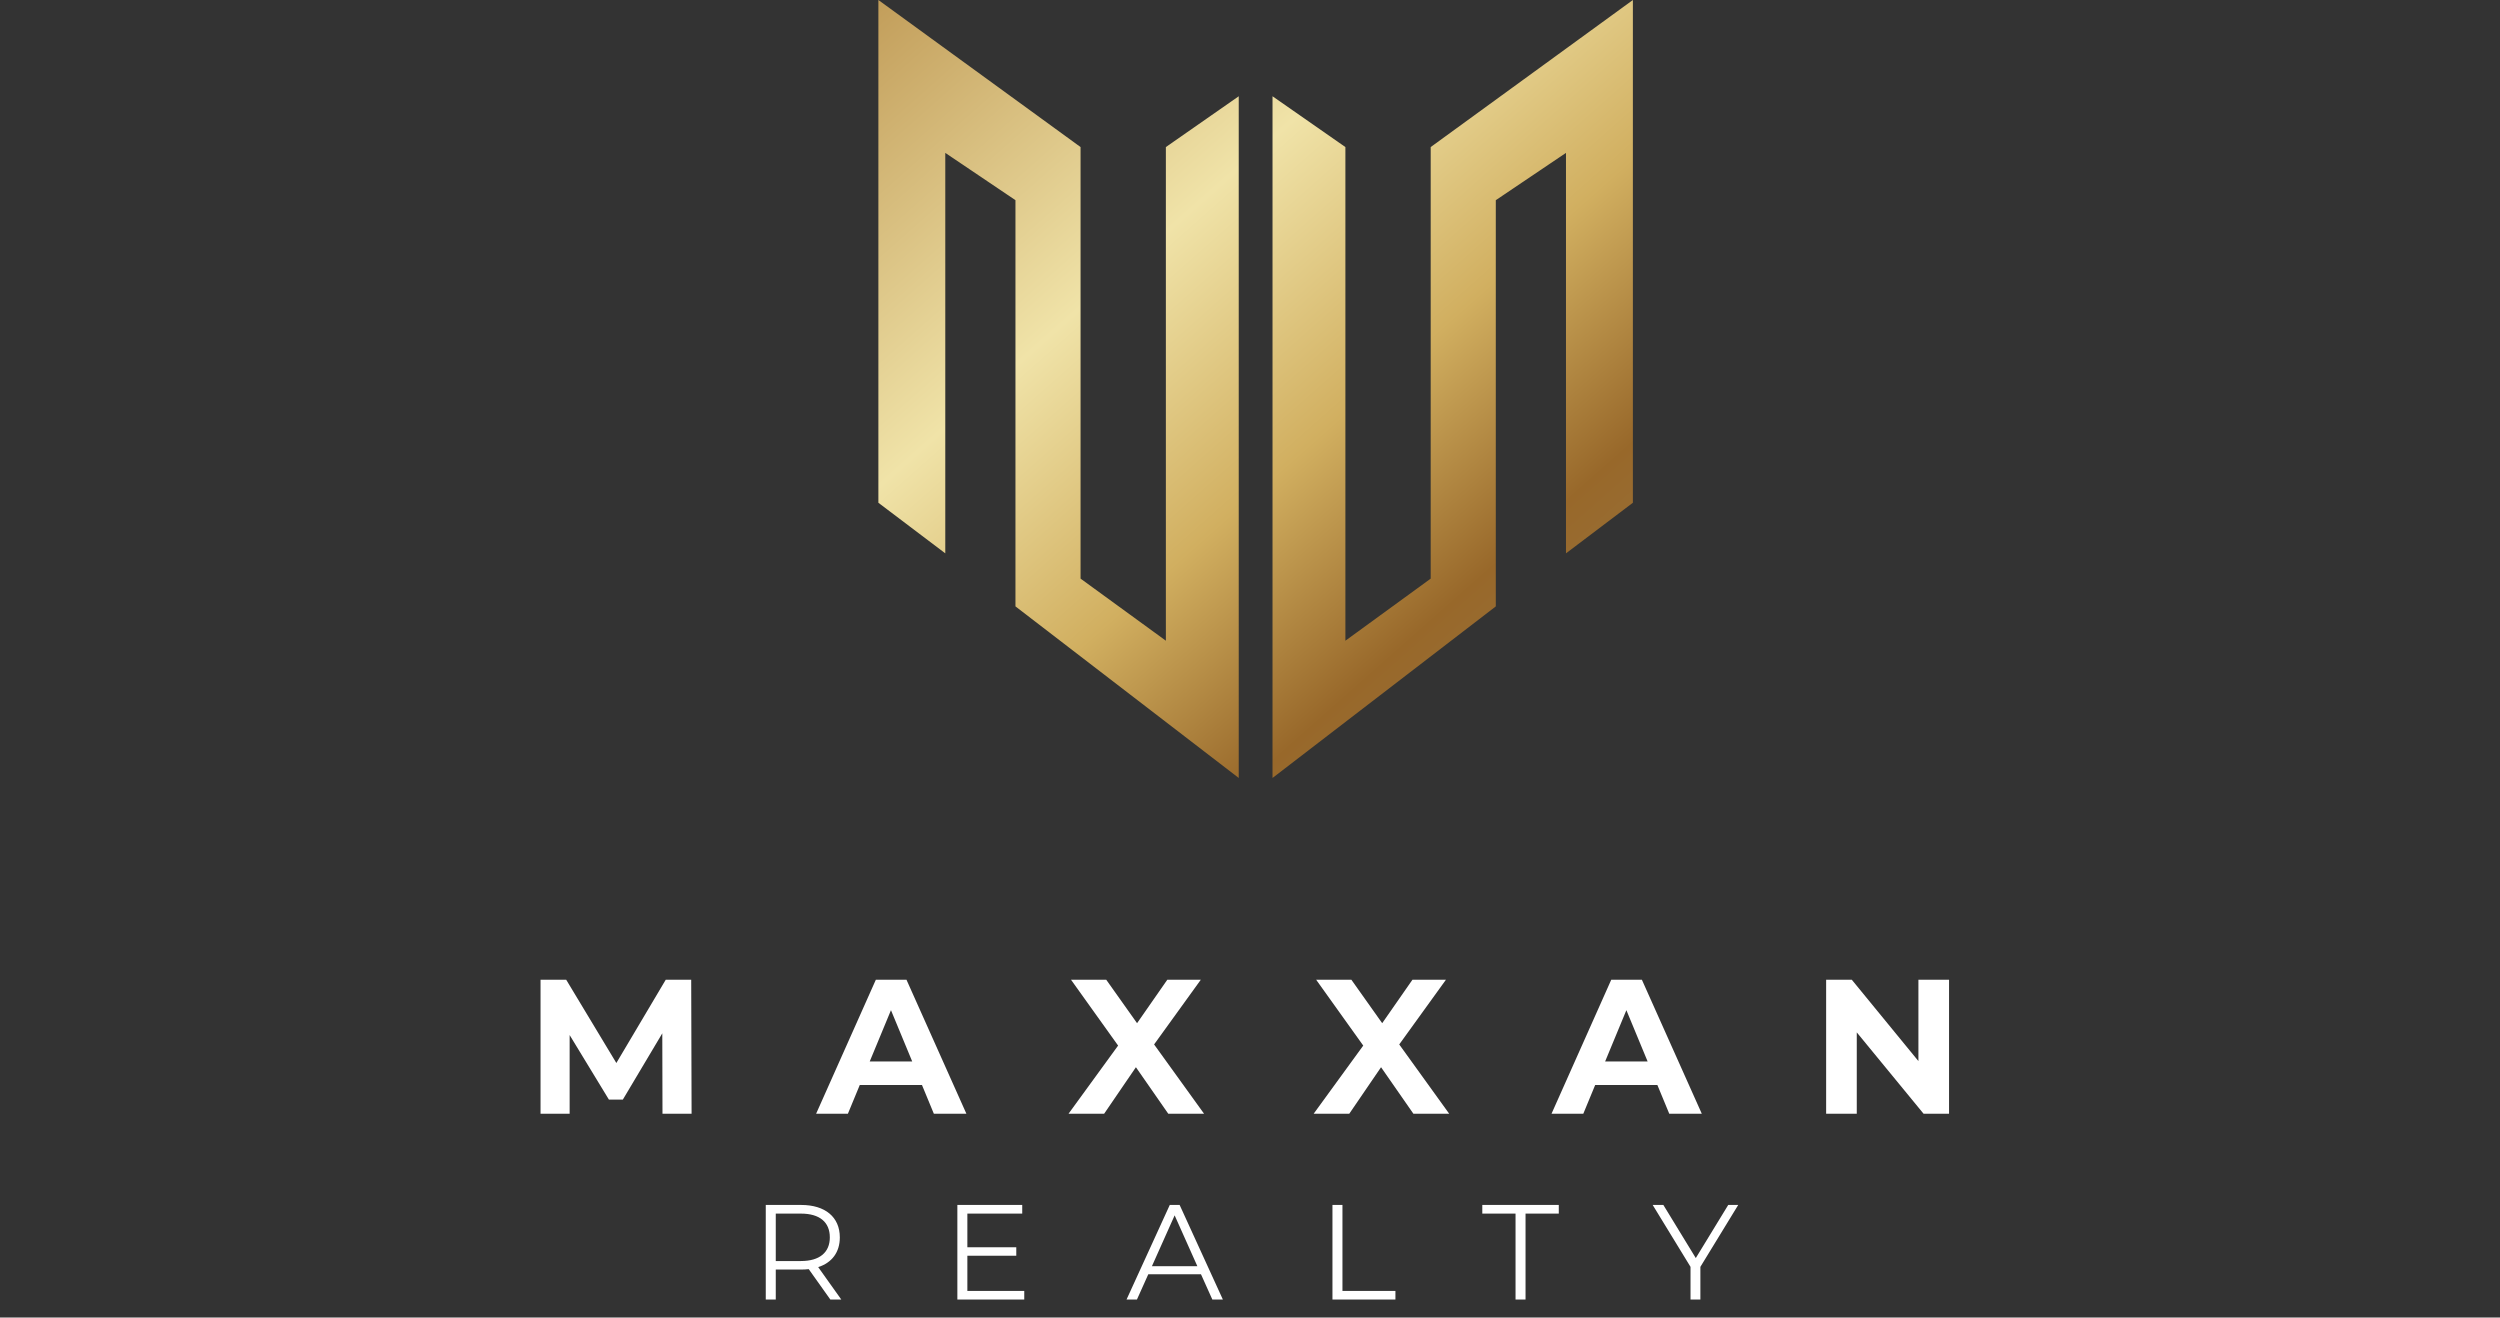
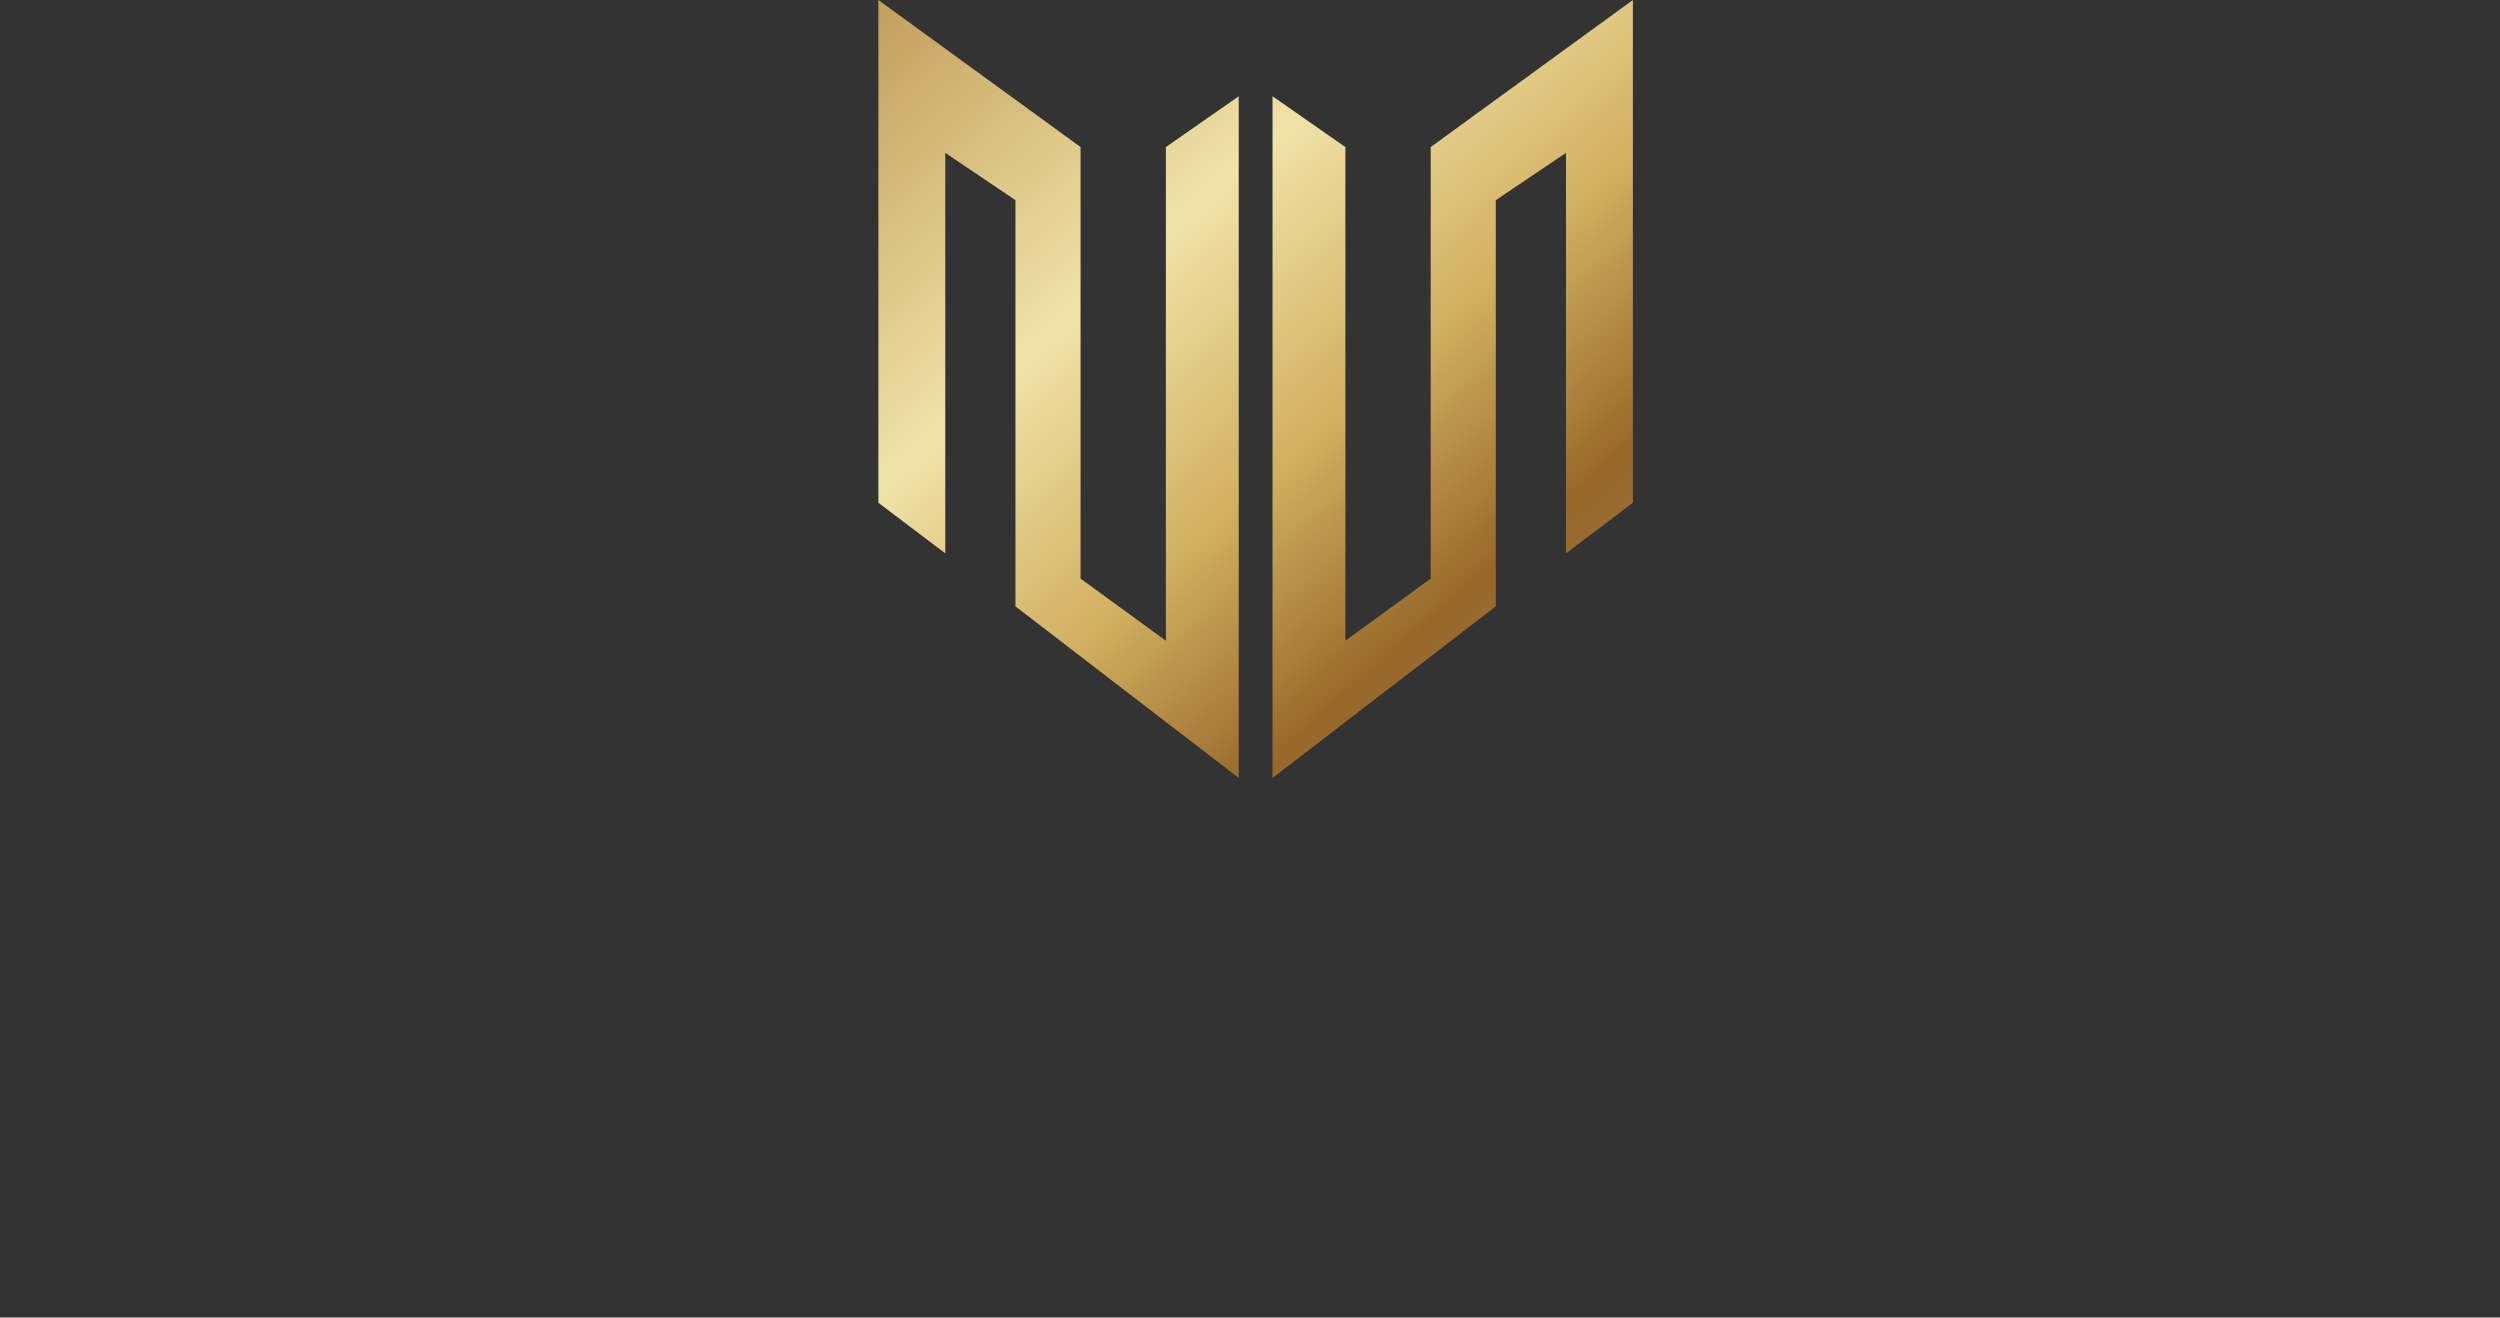
<svg xmlns="http://www.w3.org/2000/svg" width="222px" height="117px" viewBox="0 0 222 117" version="1.1">
  <rect x="0" y="0" width="222" height="117" fill="#333333" stroke="none" />
  <title>Logo/6</title>
  <defs>
    <linearGradient x1="87.19%" y1="91.857%" x2="2.969%" y2="-6.651%" id="linearGradient-1">
      <stop stop-color="#98723C" offset="0%" />
      <stop stop-color="#98682A" offset="14.021%" />
      <stop stop-color="#D1AF60" offset="35.458%" />
      <stop stop-color="#F0E3A8" offset="60.931%" />
      <stop stop-color="#BF9955" offset="100%" />
    </linearGradient>
  </defs>
  <g id="Logo/6" stroke="none" stroke-width="1" fill="none" fill-rule="evenodd">
    <g id="Group" transform="translate(48, 0)">
-       <path d="M2.584,98.9 L2.584,91.913 L6.069,97.642 L7.31,97.642 L10.812,91.76 L10.829,98.9 L13.413,98.9 L13.379,87 L11.118,87 L6.732,94.395 L2.278,87 L0,87 L0,98.9 L2.584,98.9 Z M27.293,98.9 L28.347,96.35 L33.872,96.35 L34.926,98.9 L37.816,98.9 L32.495,87 L29.775,87 L24.471,98.9 L27.293,98.9 Z M33.005,94.259 L29.231,94.259 L31.118,89.703 L33.005,94.259 Z M50.047,98.9 L52.869,94.769 L55.742,98.9 L58.921,98.9 L54.484,92.746 L58.632,87 L55.657,87 L52.971,90.859 L50.234,87 L47.106,87 L51.288,92.848 L46.885,98.9 L50.047,98.9 Z M71.815,98.9 L74.637,94.769 L77.51,98.9 L80.689,98.9 L76.252,92.746 L80.4,87 L77.425,87 L74.739,90.859 L72.002,87 L68.874,87 L73.056,92.848 L68.653,98.9 L71.815,98.9 Z M92.597,98.9 L93.651,96.35 L99.176,96.35 L100.23,98.9 L103.12,98.9 L97.799,87 L95.079,87 L89.775,98.9 L92.597,98.9 Z M98.309,94.259 L94.535,94.259 L96.422,89.703 L98.309,94.259 Z M116.881,98.9 L116.881,91.675 L122.814,98.9 L125.075,98.9 L125.075,87 L122.355,87 L122.355,94.225 L116.439,87 L114.161,87 L114.161,98.9 L116.881,98.9 Z" id="MAXXAN" fill="#FFFFFF" fill-rule="nonzero" />
-       <path d="M20.888,115.4 L20.888,112.736 L23.144,112.736 C23.384,112.736 23.6,112.724 23.816,112.7 L25.736,115.4 L26.708,115.4 L24.656,112.52 C25.88,112.124 26.576,111.2 26.576,109.88 C26.576,108.08 25.28,107 23.144,107 L20,107 L20,115.4 L20.888,115.4 Z M23.12,111.98 L20.888,111.98 L20.888,107.768 L23.12,107.768 C24.8,107.768 25.688,108.536 25.688,109.88 C25.688,111.2 24.8,111.98 23.12,111.98 Z M42.954,115.4 L42.954,114.632 L37.902,114.632 L37.902,111.512 L42.246,111.512 L42.246,110.756 L37.902,110.756 L37.902,107.768 L42.774,107.768 L42.774,107 L37.014,107 L37.014,115.4 L42.954,115.4 Z M52.96,115.4 L53.968,113.156 L58.648,113.156 L59.656,115.4 L60.592,115.4 L56.752,107 L55.876,107 L52.036,115.4 L52.96,115.4 Z M58.324,112.436 L54.292,112.436 L56.308,107.924 L58.324,112.436 Z M75.914,115.4 L75.914,114.632 L71.21,114.632 L71.21,107 L70.322,107 L70.322,115.4 L75.914,115.4 Z M87.468,115.4 L87.468,107.768 L90.42,107.768 L90.42,107 L83.628,107 L83.628,107.768 L86.58,107.768 L86.58,115.4 L87.468,115.4 Z M102.994,115.4 L102.994,112.496 L106.354,107 L105.466,107 L102.586,111.716 L99.706,107 L98.758,107 L102.118,112.496 L102.118,115.4 L102.994,115.4 Z" id="REALTY" fill="#FFFFFF" fill-rule="nonzero" />
      <path d="M30,4.97379915e-14 L47.954,13.059 L47.954,51.382 L55.529,56.895 L55.529,13.059 L62,8.548 L62,69.083 L42.173,53.848 L42.173,17.776 L35.941,13.576 L35.941,49.137 L30,44.645 L30,4.97379915e-14 Z M97,4.97379915e-14 L97,44.645 L91.059,49.137 L91.059,13.576 L84.827,17.776 L84.827,53.848 L65,69.083 L65,8.548 L71.471,13.059 L71.471,56.895 L79.046,51.382 L79.046,13.059 L97,4.97379915e-14 Z" id="Combined-Shape" fill="url(#linearGradient-1)" />
    </g>
  </g>
</svg>